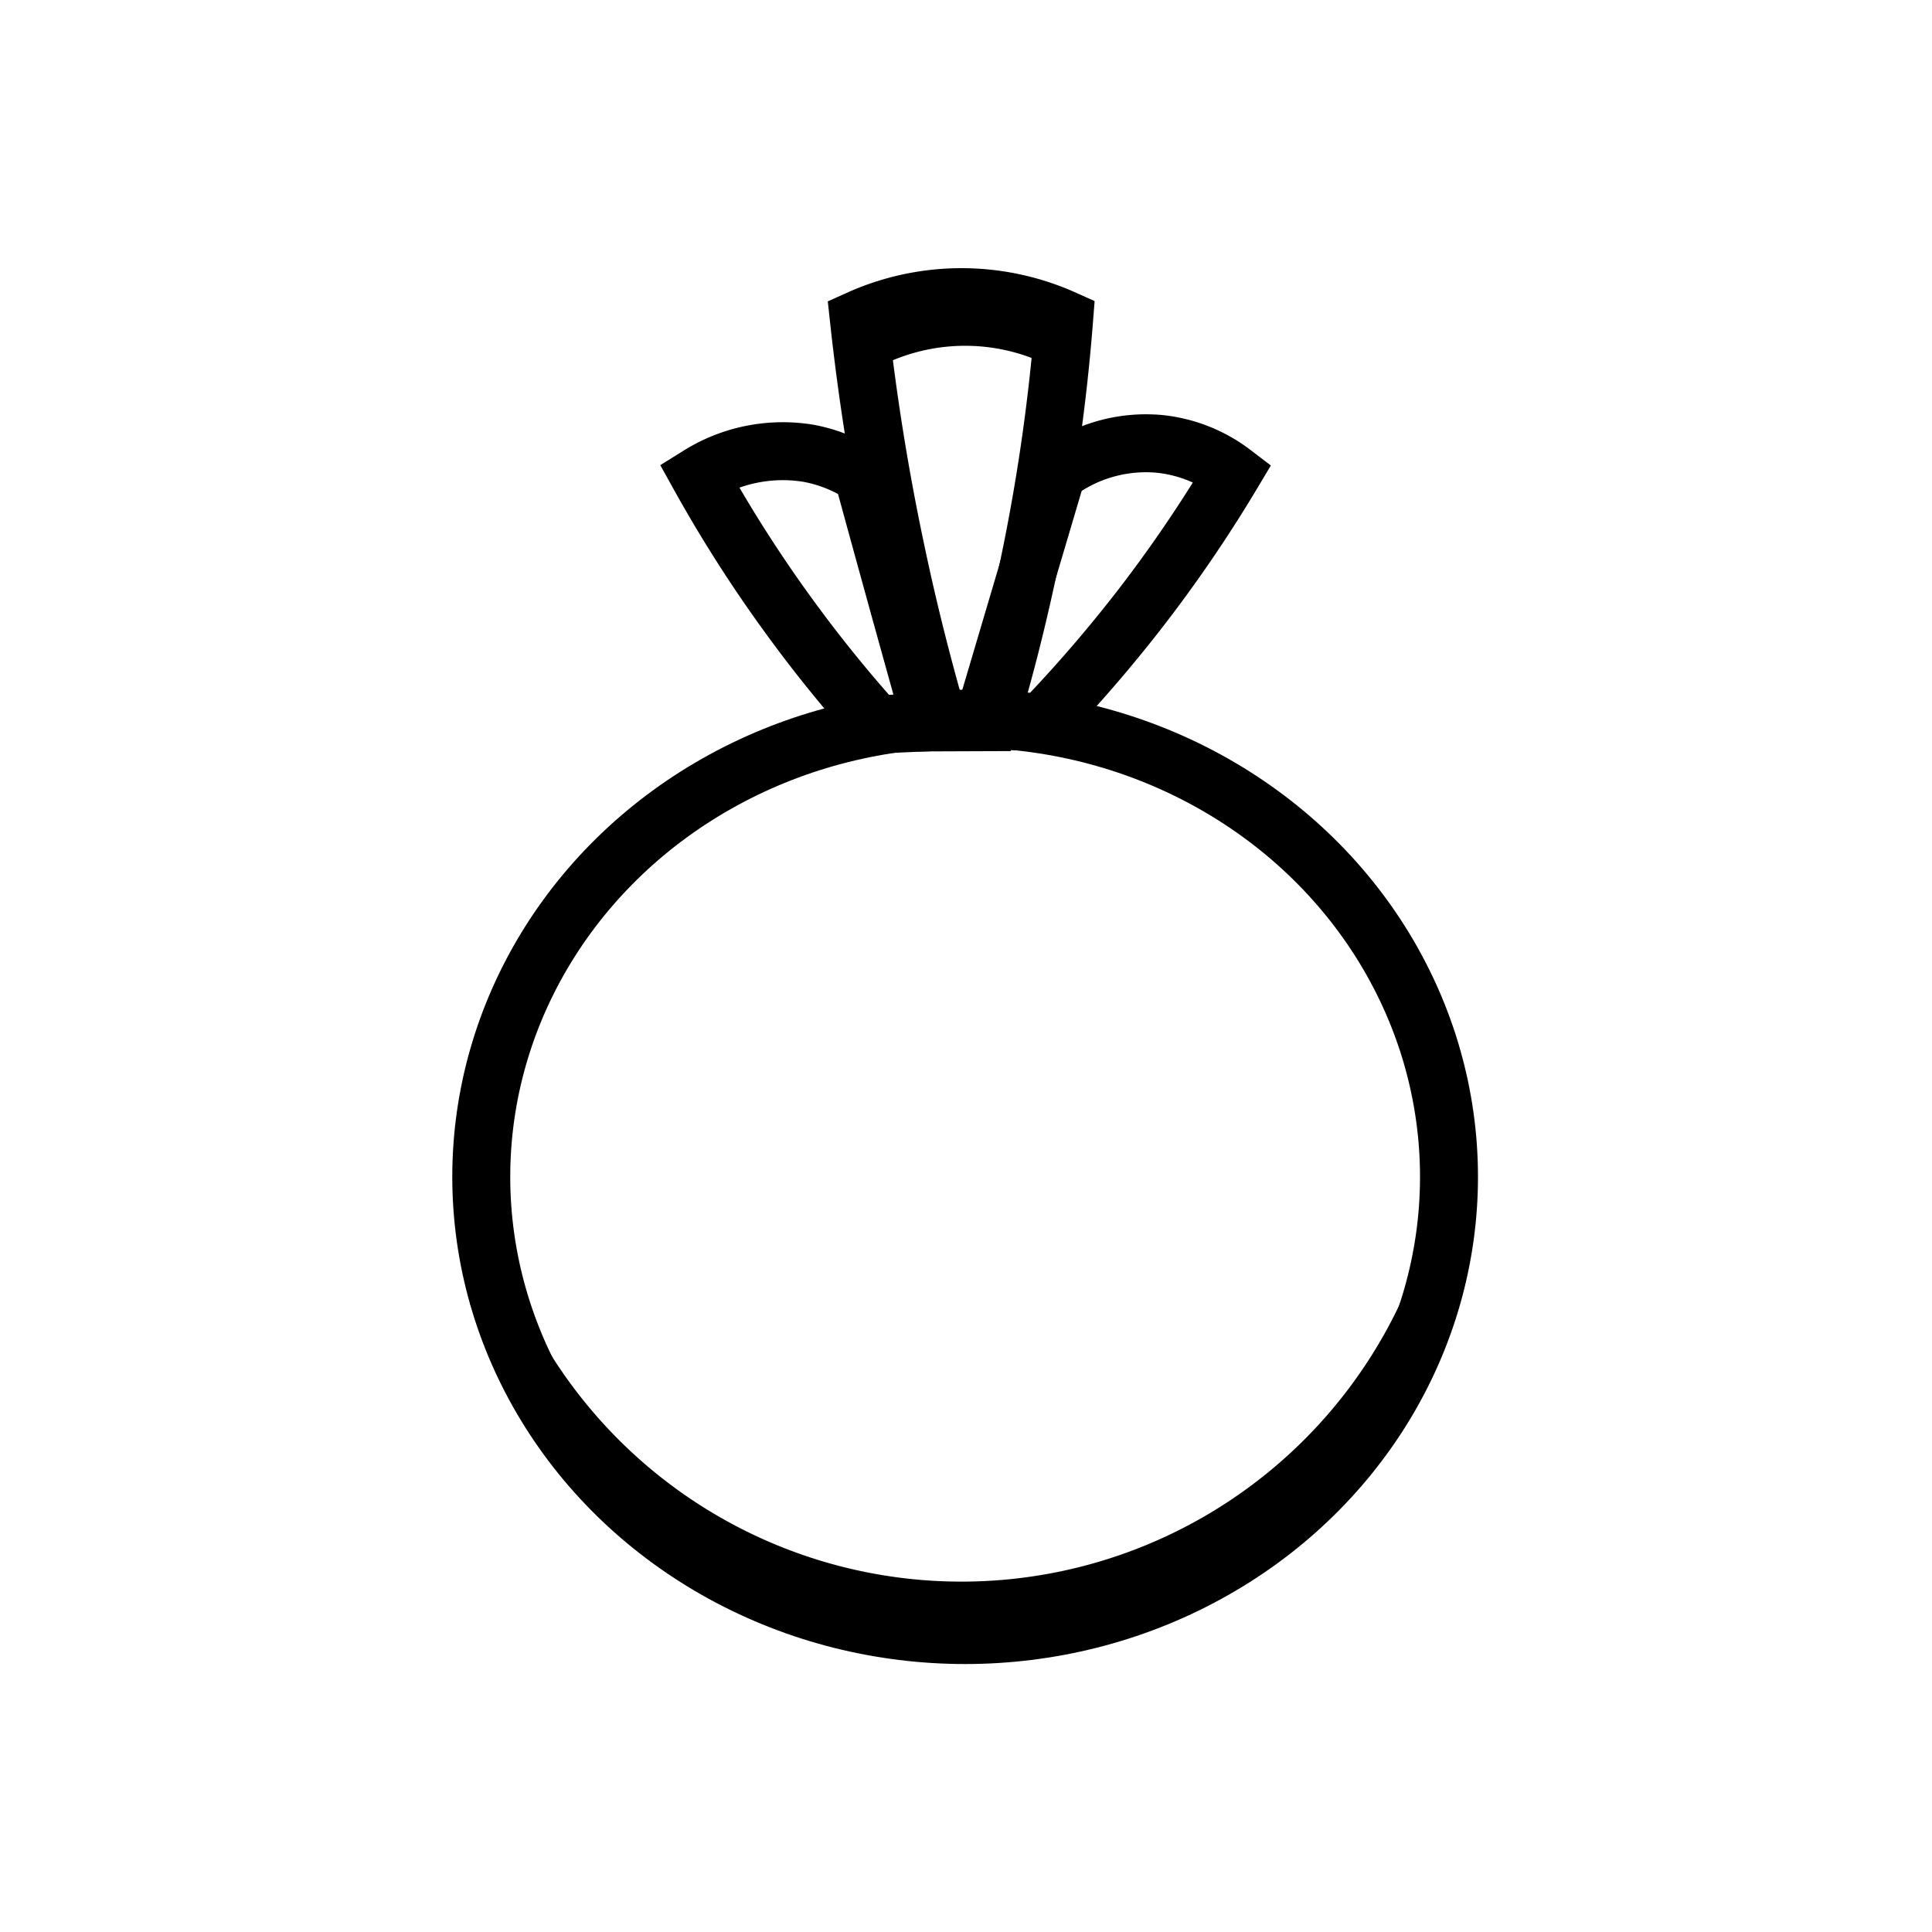
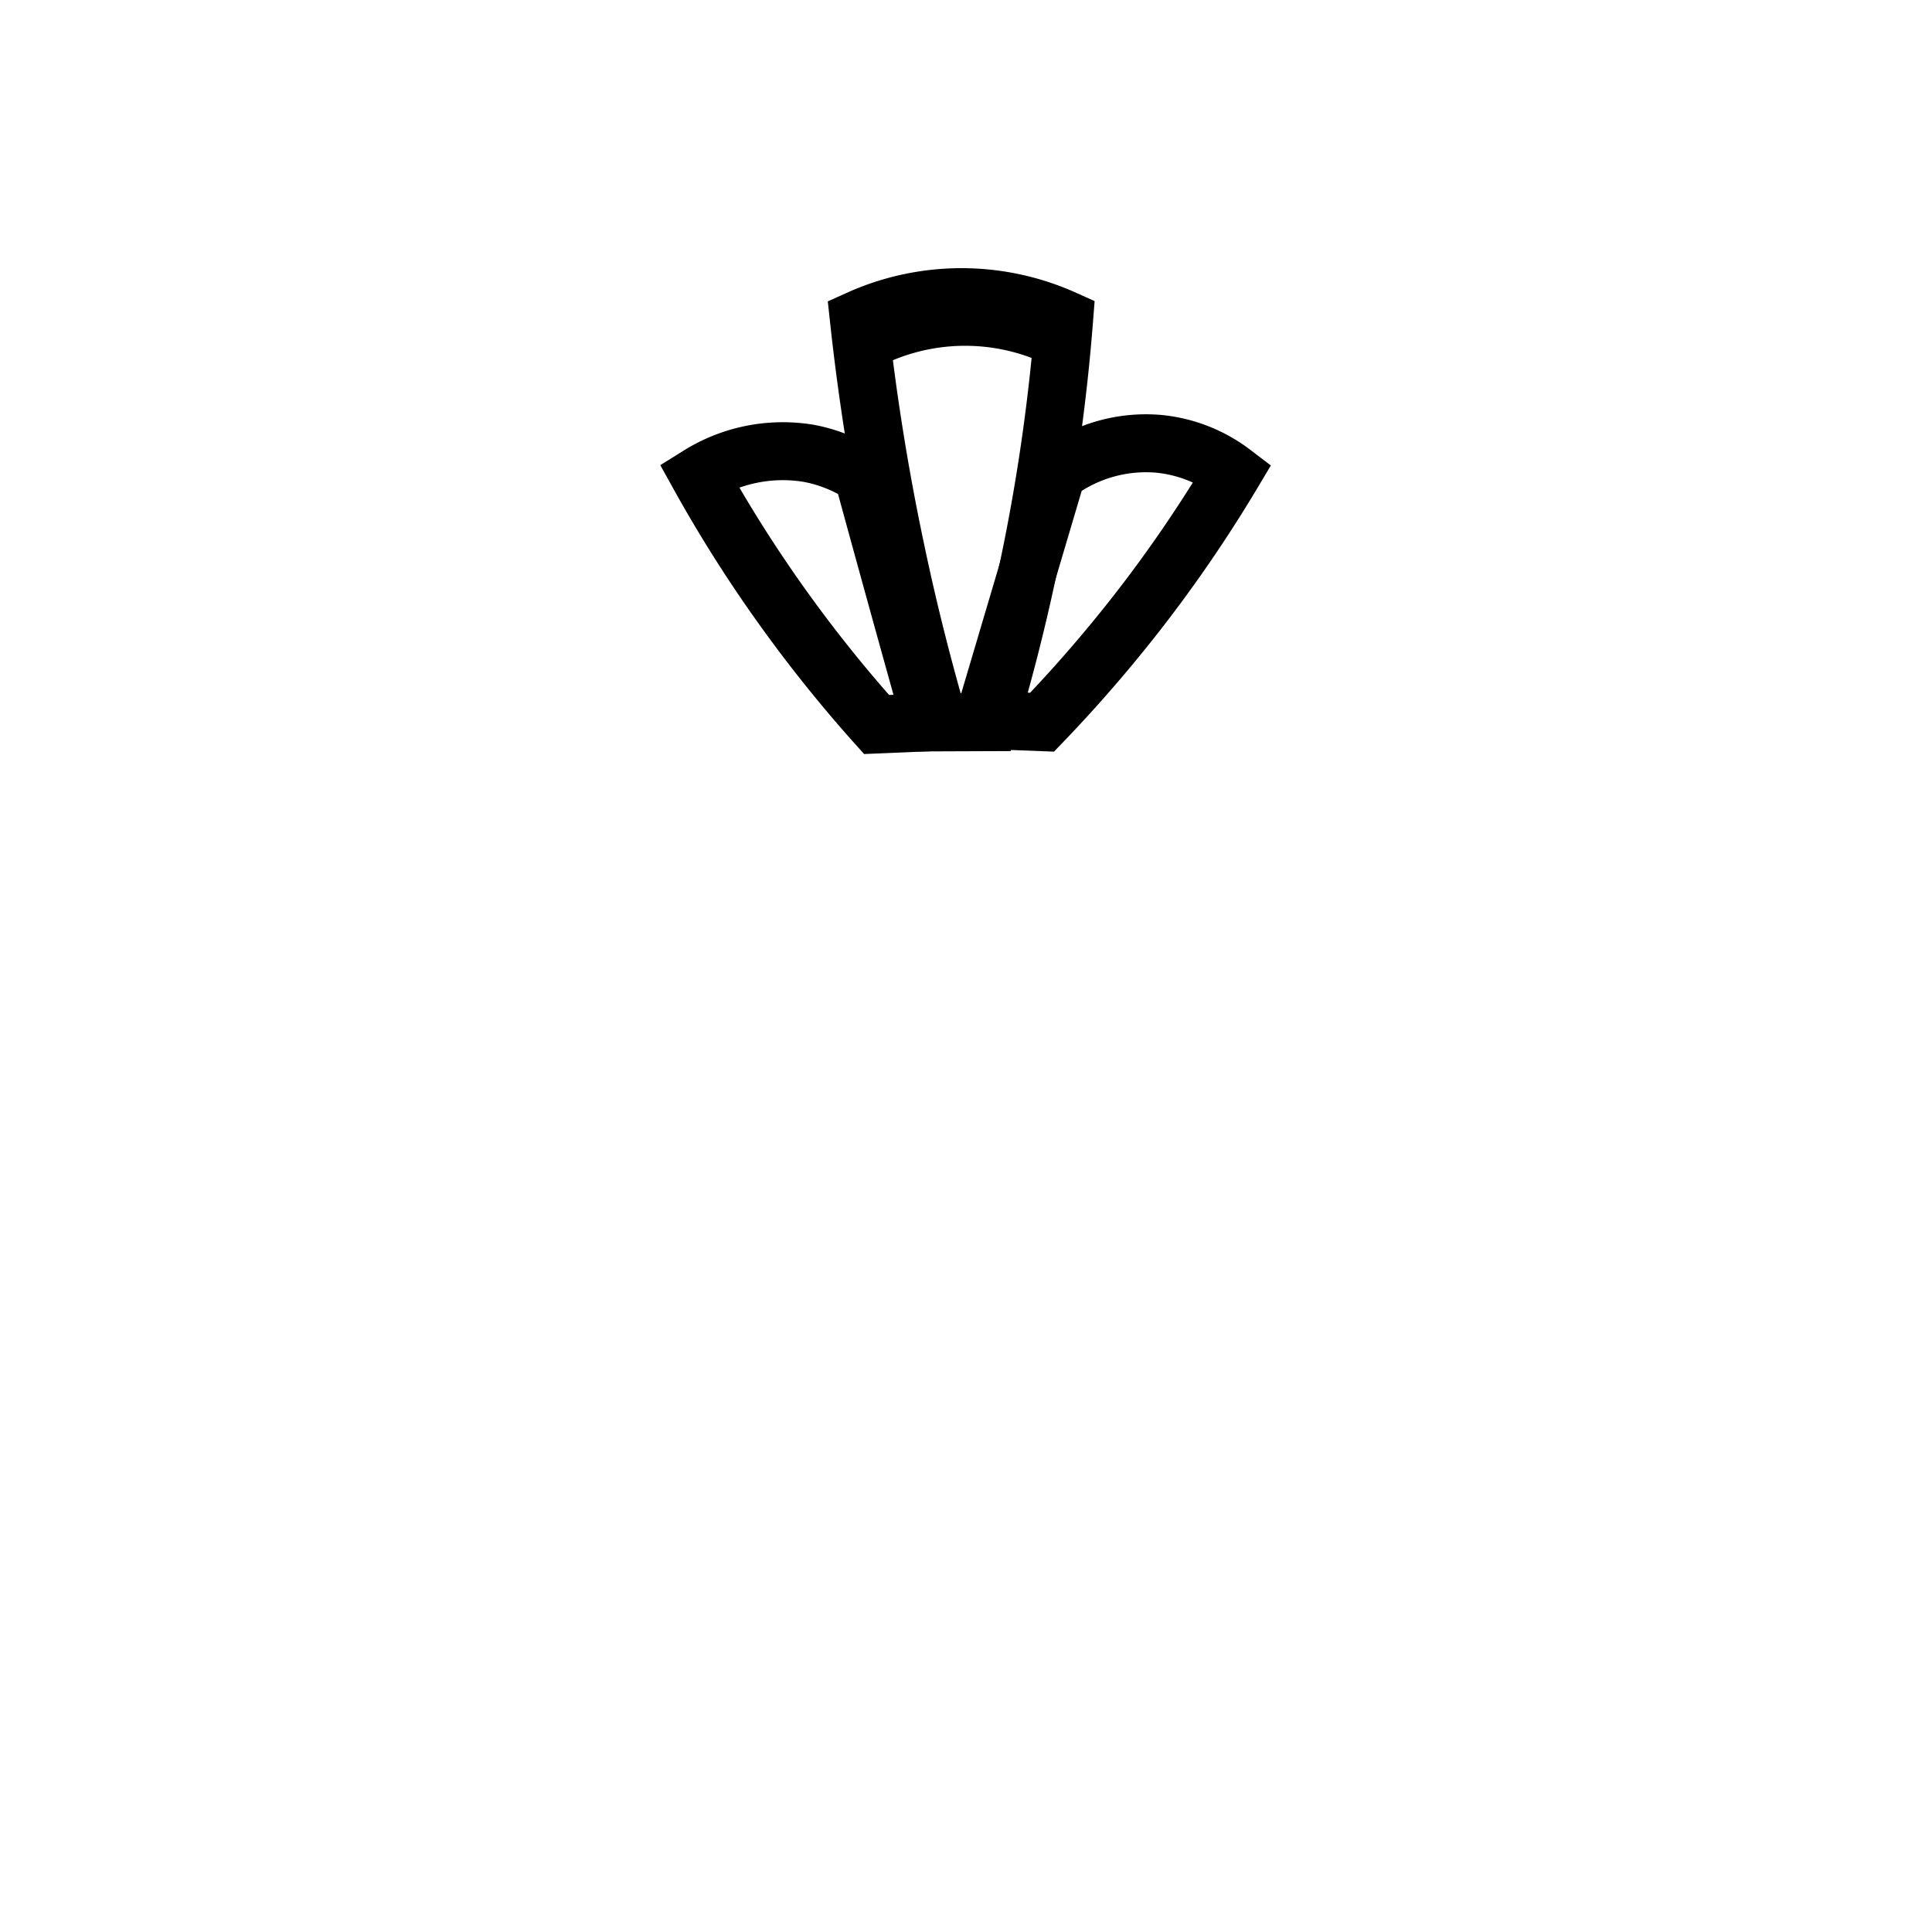
<svg xmlns="http://www.w3.org/2000/svg" xmlns:xlink="http://www.w3.org/1999/xlink" id="Слой_1" data-name="Слой 1" viewBox="0 0 200 200">
  <defs>
    <style>.cls-1,.cls-2,.cls-3{fill:none;stroke:#000;stroke-miterlimit:10;}.cls-1{stroke-width:6px;}.cls-2{stroke-width:4px;}.cls-3{stroke-width:5px;}</style>
    <symbol id="Новый_символ_5" data-name="Новый символ 5" viewBox="0 0 106.18 144.51">
-       <ellipse class="cls-1" cx="53.09" cy="94.07" rx="50.09" ry="47.43" />
      <path class="cls-1" d="M61.06,47a146,146,0,0,0,9.87-11.39,141.89,141.89,0,0,0,9.86-14.42,15.05,15.05,0,0,0-7.59-3,15.44,15.44,0,0,0-10.62,3L55,46.77Z" />
      <path class="cls-1" d="M55.57,47c1.59-5.31,3.08-11.12,4.36-17.39A199.54,199.54,0,0,0,63.34,5.28a25.9,25.9,0,0,0-21.25,0A240,240,0,0,0,46,29.63c1.31,6.19,2.8,12,4.37,17.39Z" />
      <path class="cls-1" d="M64.85,8.31" />
      <path class="cls-1" d="M43.92,47.24a142.16,142.16,0,0,1-9.19-11.39,140.67,140.67,0,0,1-9.19-14.42,16.41,16.41,0,0,1,11.31-2.27,15.27,15.27,0,0,1,5.66,2.27Q46,34.21,49.58,47Z" />
      <path class="cls-2" d="M42.09,9.07a21.46,21.46,0,0,1,22,0" />
-       <path class="cls-3" d="M101.28,106.22a52.7,52.7,0,0,1-97.14,0" />
    </symbol>
  </defs>
  <title>Монтажная область 2</title>
  <use width="106.18" height="144.51" transform="translate(46.82 27.76)" xlink:href="#Новый_символ_5" />
</svg>